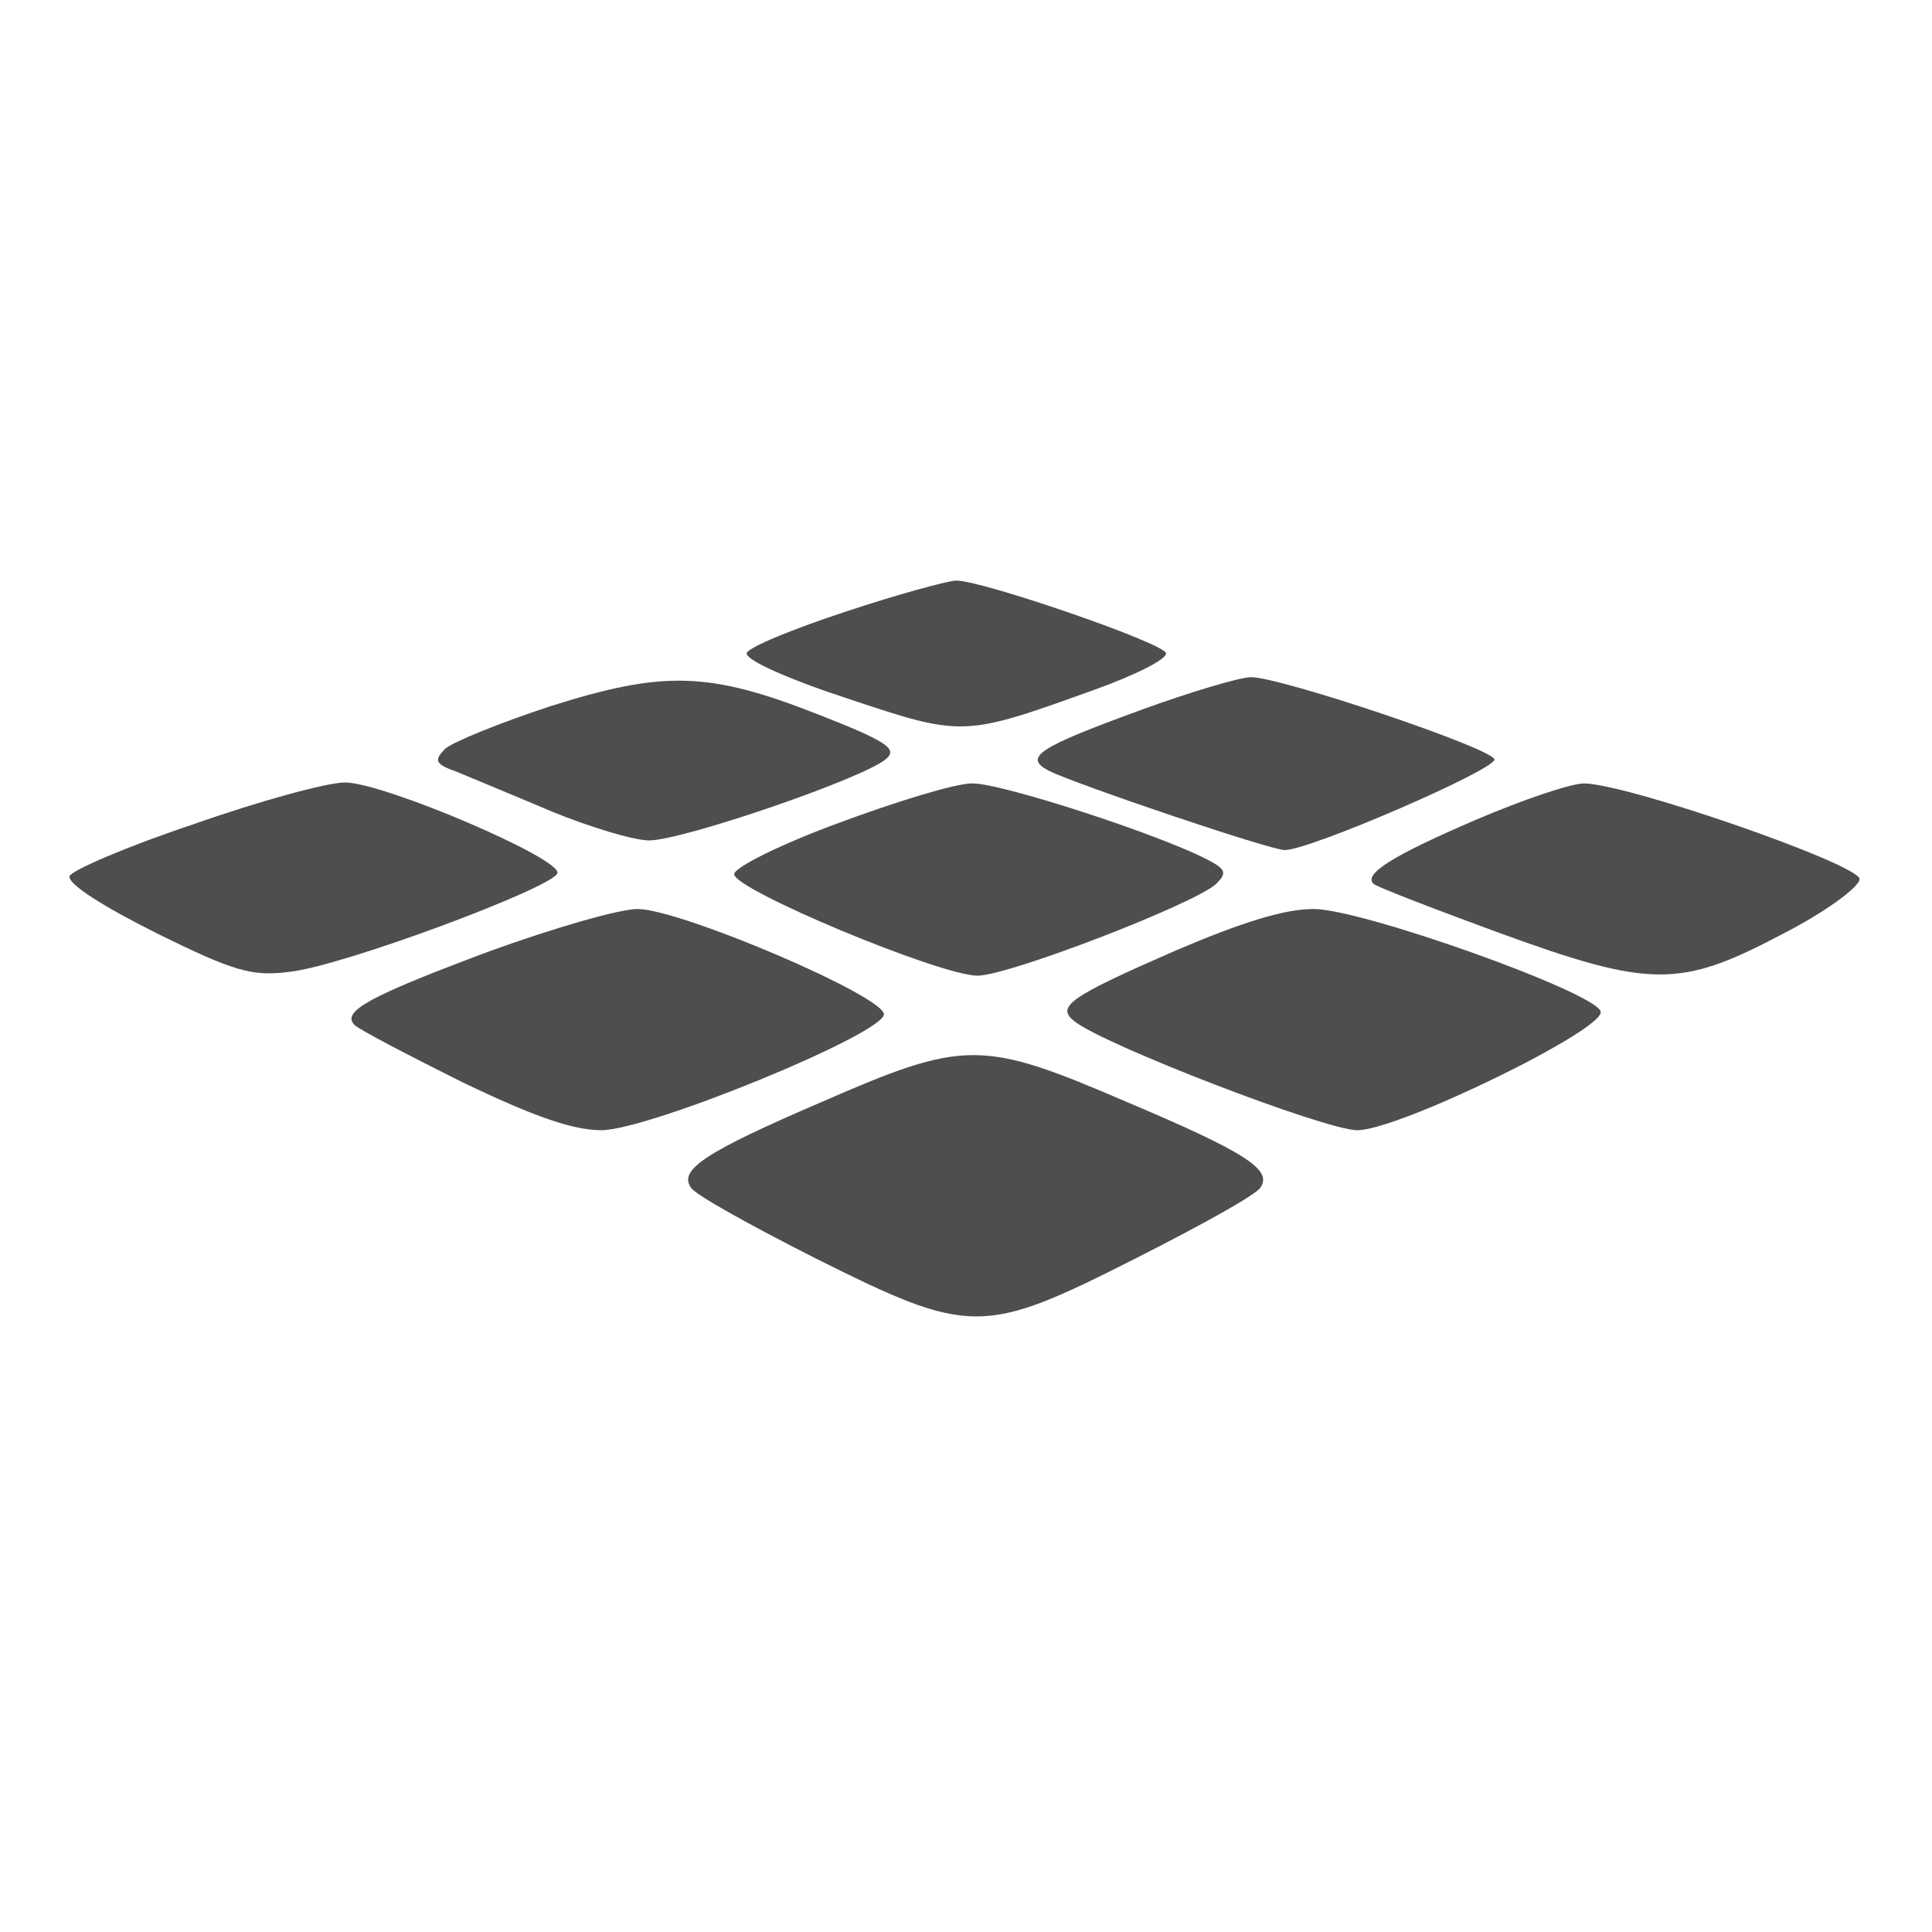
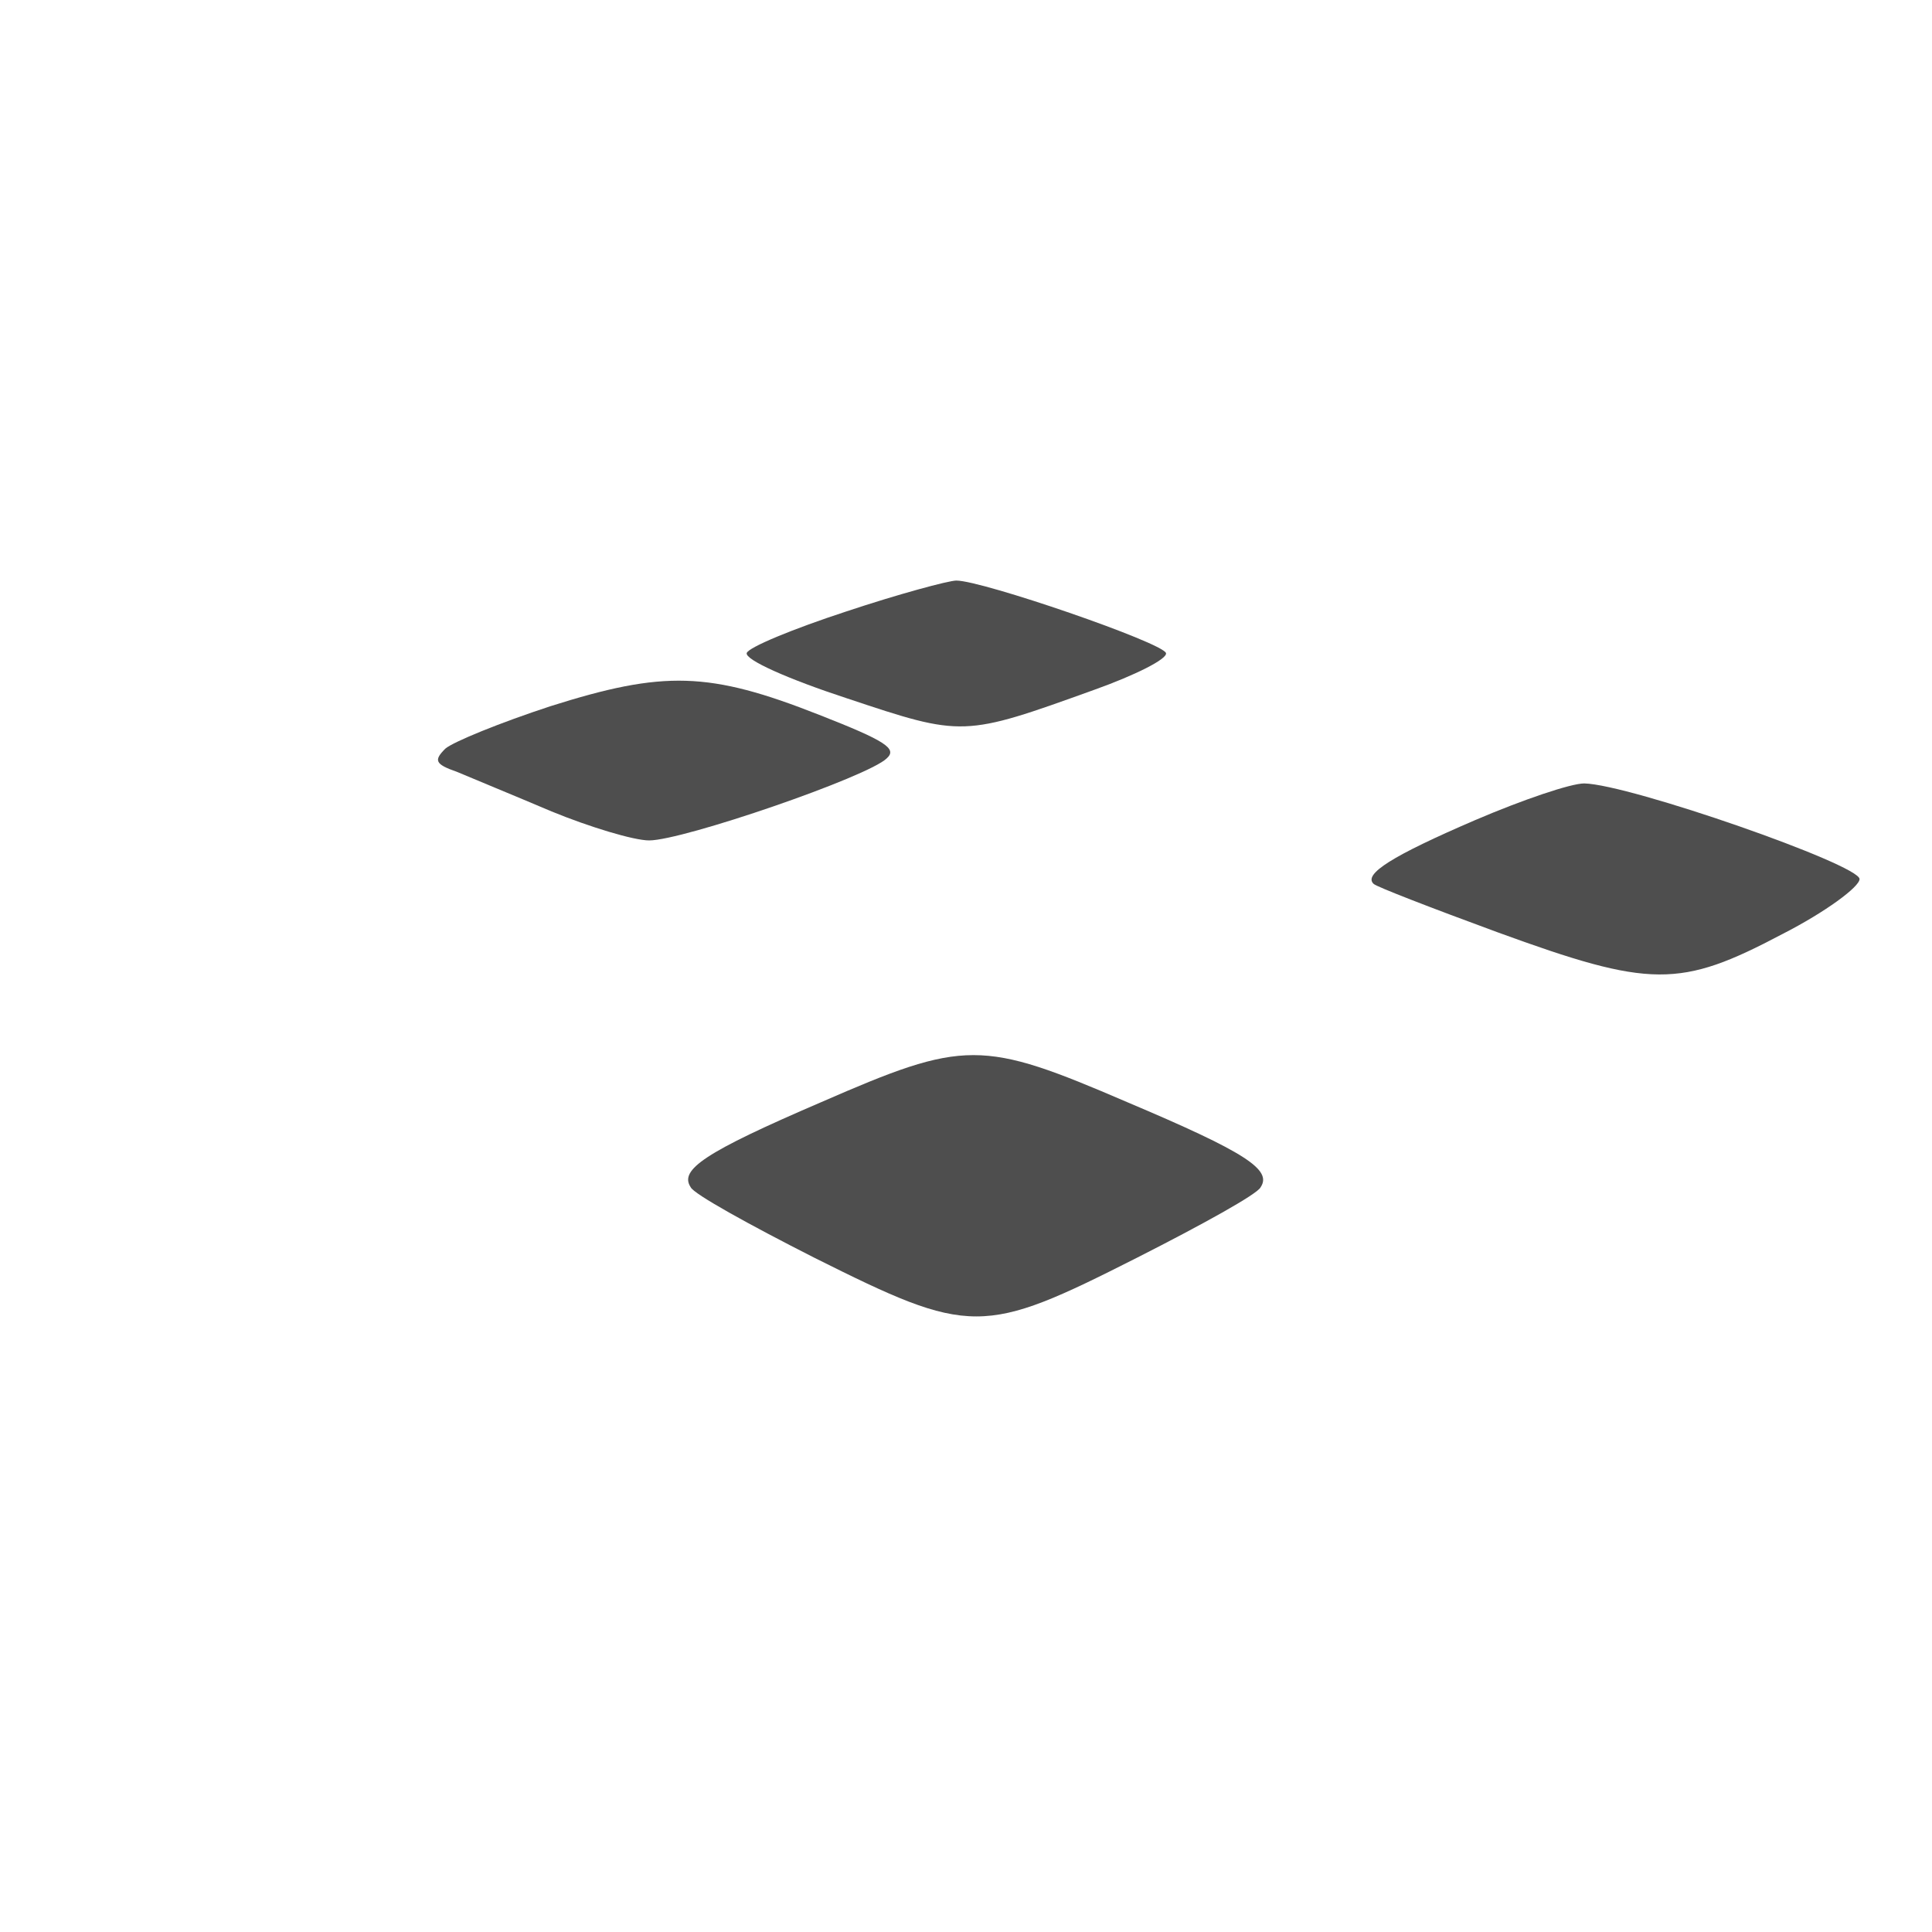
<svg xmlns="http://www.w3.org/2000/svg" version="1.0" width="200pt" height="200pt" viewBox="0 0 200 200" preserveAspectRatio="xMidYMid meet">
  <g transform="translate(0,200) scale(0.1,-0.1)" fill="#4e4e4e" stroke="none">
    <path d="M876 1367 c-55 -18 -101 -37 -103 -43 -2 -7 43 -27 104 -47 120 -40 120 -40 256 9 42 15 76 32 74 38 -4 11 -190 75 -217 75 -8 0 -60 -14 -114 -32z" />
    <path d="M570 1269 c-52 -17 -101 -37 -109 -44 -12 -12 -11 -16 12 -24 14 -6 58 -24 98 -41 39 -16 85 -30 101 -30 35 0 227 66 246 85 11 10 -1 18 -70 45 -114 45 -161 46 -278 9z" />
-     <path d="M1181 1265 c-107 -39 -122 -49 -95 -63 28 -14 229 -82 244 -82 26 0 220 84 217 94 -4 12 -221 85 -252 85 -11 0 -62 -15 -114 -34z" />
-     <path d="M201 1147 c-69 -23 -127 -48 -129 -54 -2 -8 34 -31 90 -59 81 -40 99 -45 138 -40 55 6 272 87 277 102 5 15 -180 94 -220 94 -18 0 -88 -19 -156 -43z" />
-     <path d="M868 1148 c-60 -22 -108 -46 -108 -53 0 -16 213 -105 252 -105 32 0 224 74 247 95 11 11 10 15 -7 24 -48 26 -217 81 -246 80 -17 0 -79 -19 -138 -41z" />
    <path d="M1527 1151 c-86 -37 -116 -56 -105 -66 3 -3 60 -25 128 -50 159 -58 189 -58 295 -2 45 23 80 49 80 57 0 15 -238 98 -285 99 -14 0 -64 -17 -113 -38z" />
-     <path d="M506 1015 c-123 -46 -153 -62 -139 -76 5 -5 55 -31 111 -59 75 -36 115 -50 145 -50 51 1 292 100 292 120 0 19 -211 109 -255 109 -19 0 -88 -20 -154 -44z" />
-     <path d="M1217 1016 c-110 -48 -124 -58 -105 -73 29 -24 260 -113 293 -113 43 0 258 105 252 123 -6 20 -247 106 -297 106 -31 0 -75 -14 -143 -43z" />
    <path d="M850 859 c-121 -52 -147 -70 -135 -88 3 -7 61 -39 128 -73 162 -81 174 -81 334 0 67 34 125 66 128 73 12 18 -15 36 -138 88 -151 65 -168 65 -317 0z" />
  </g>
</svg>